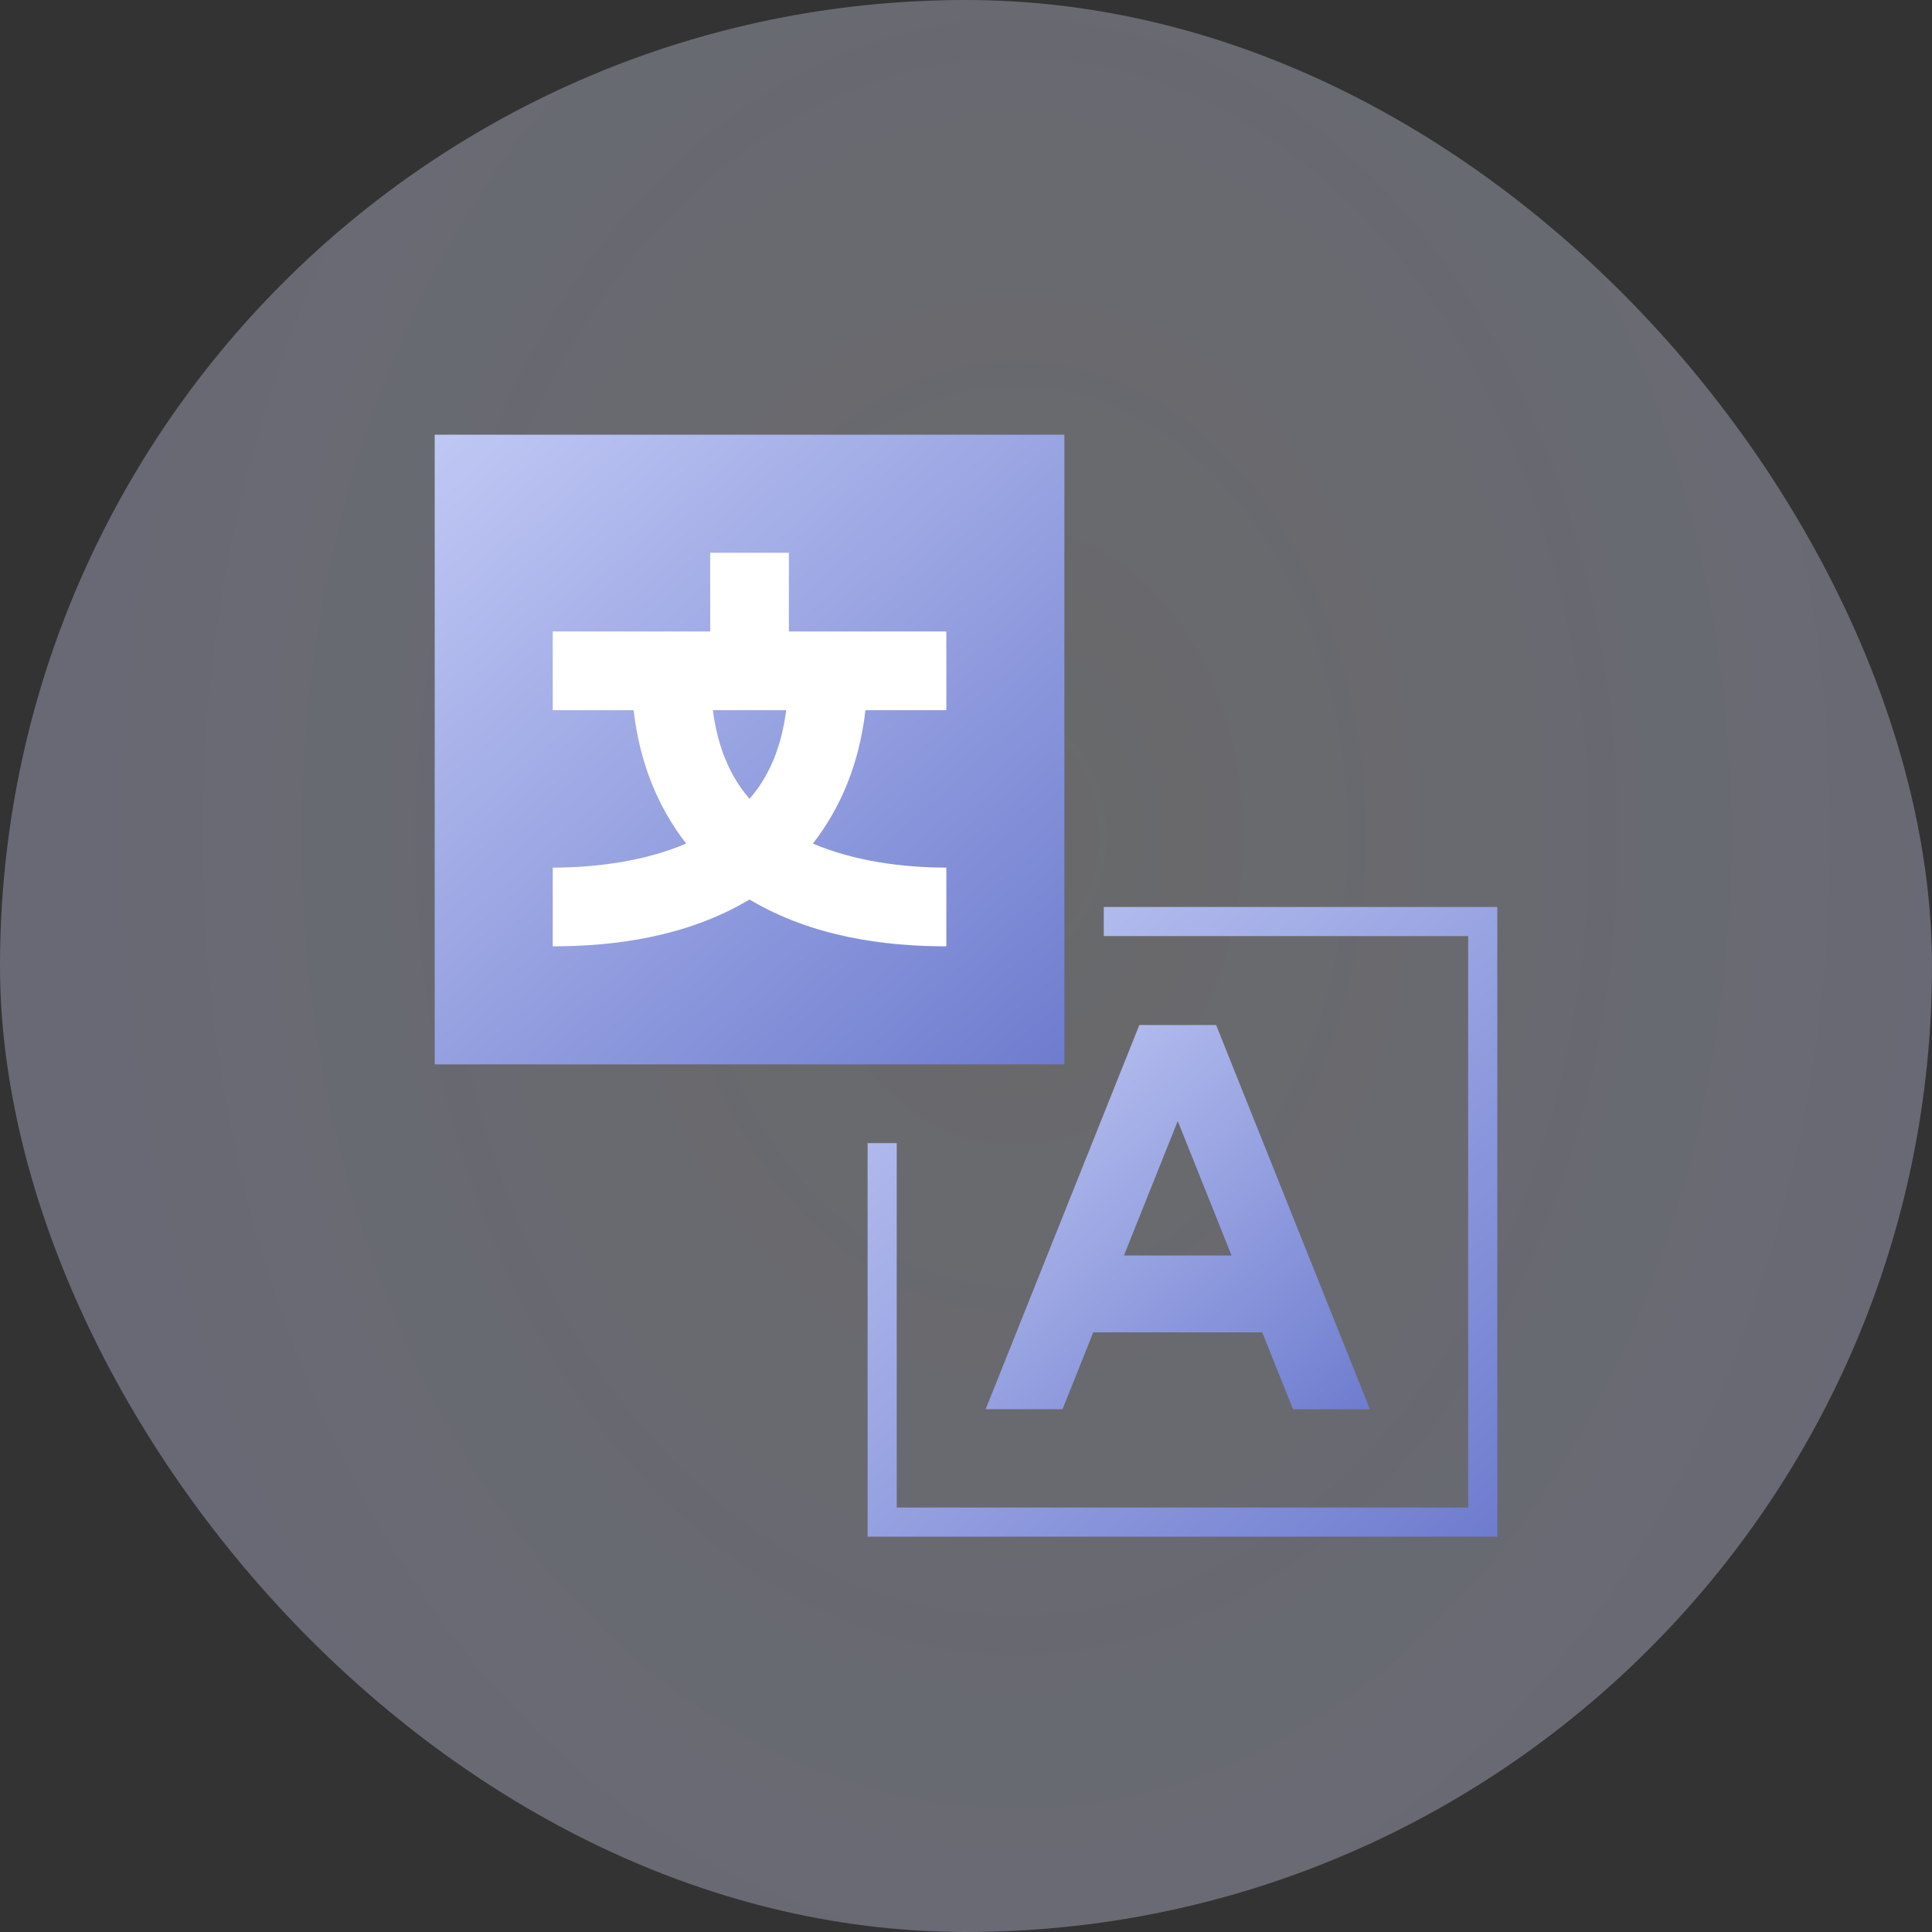
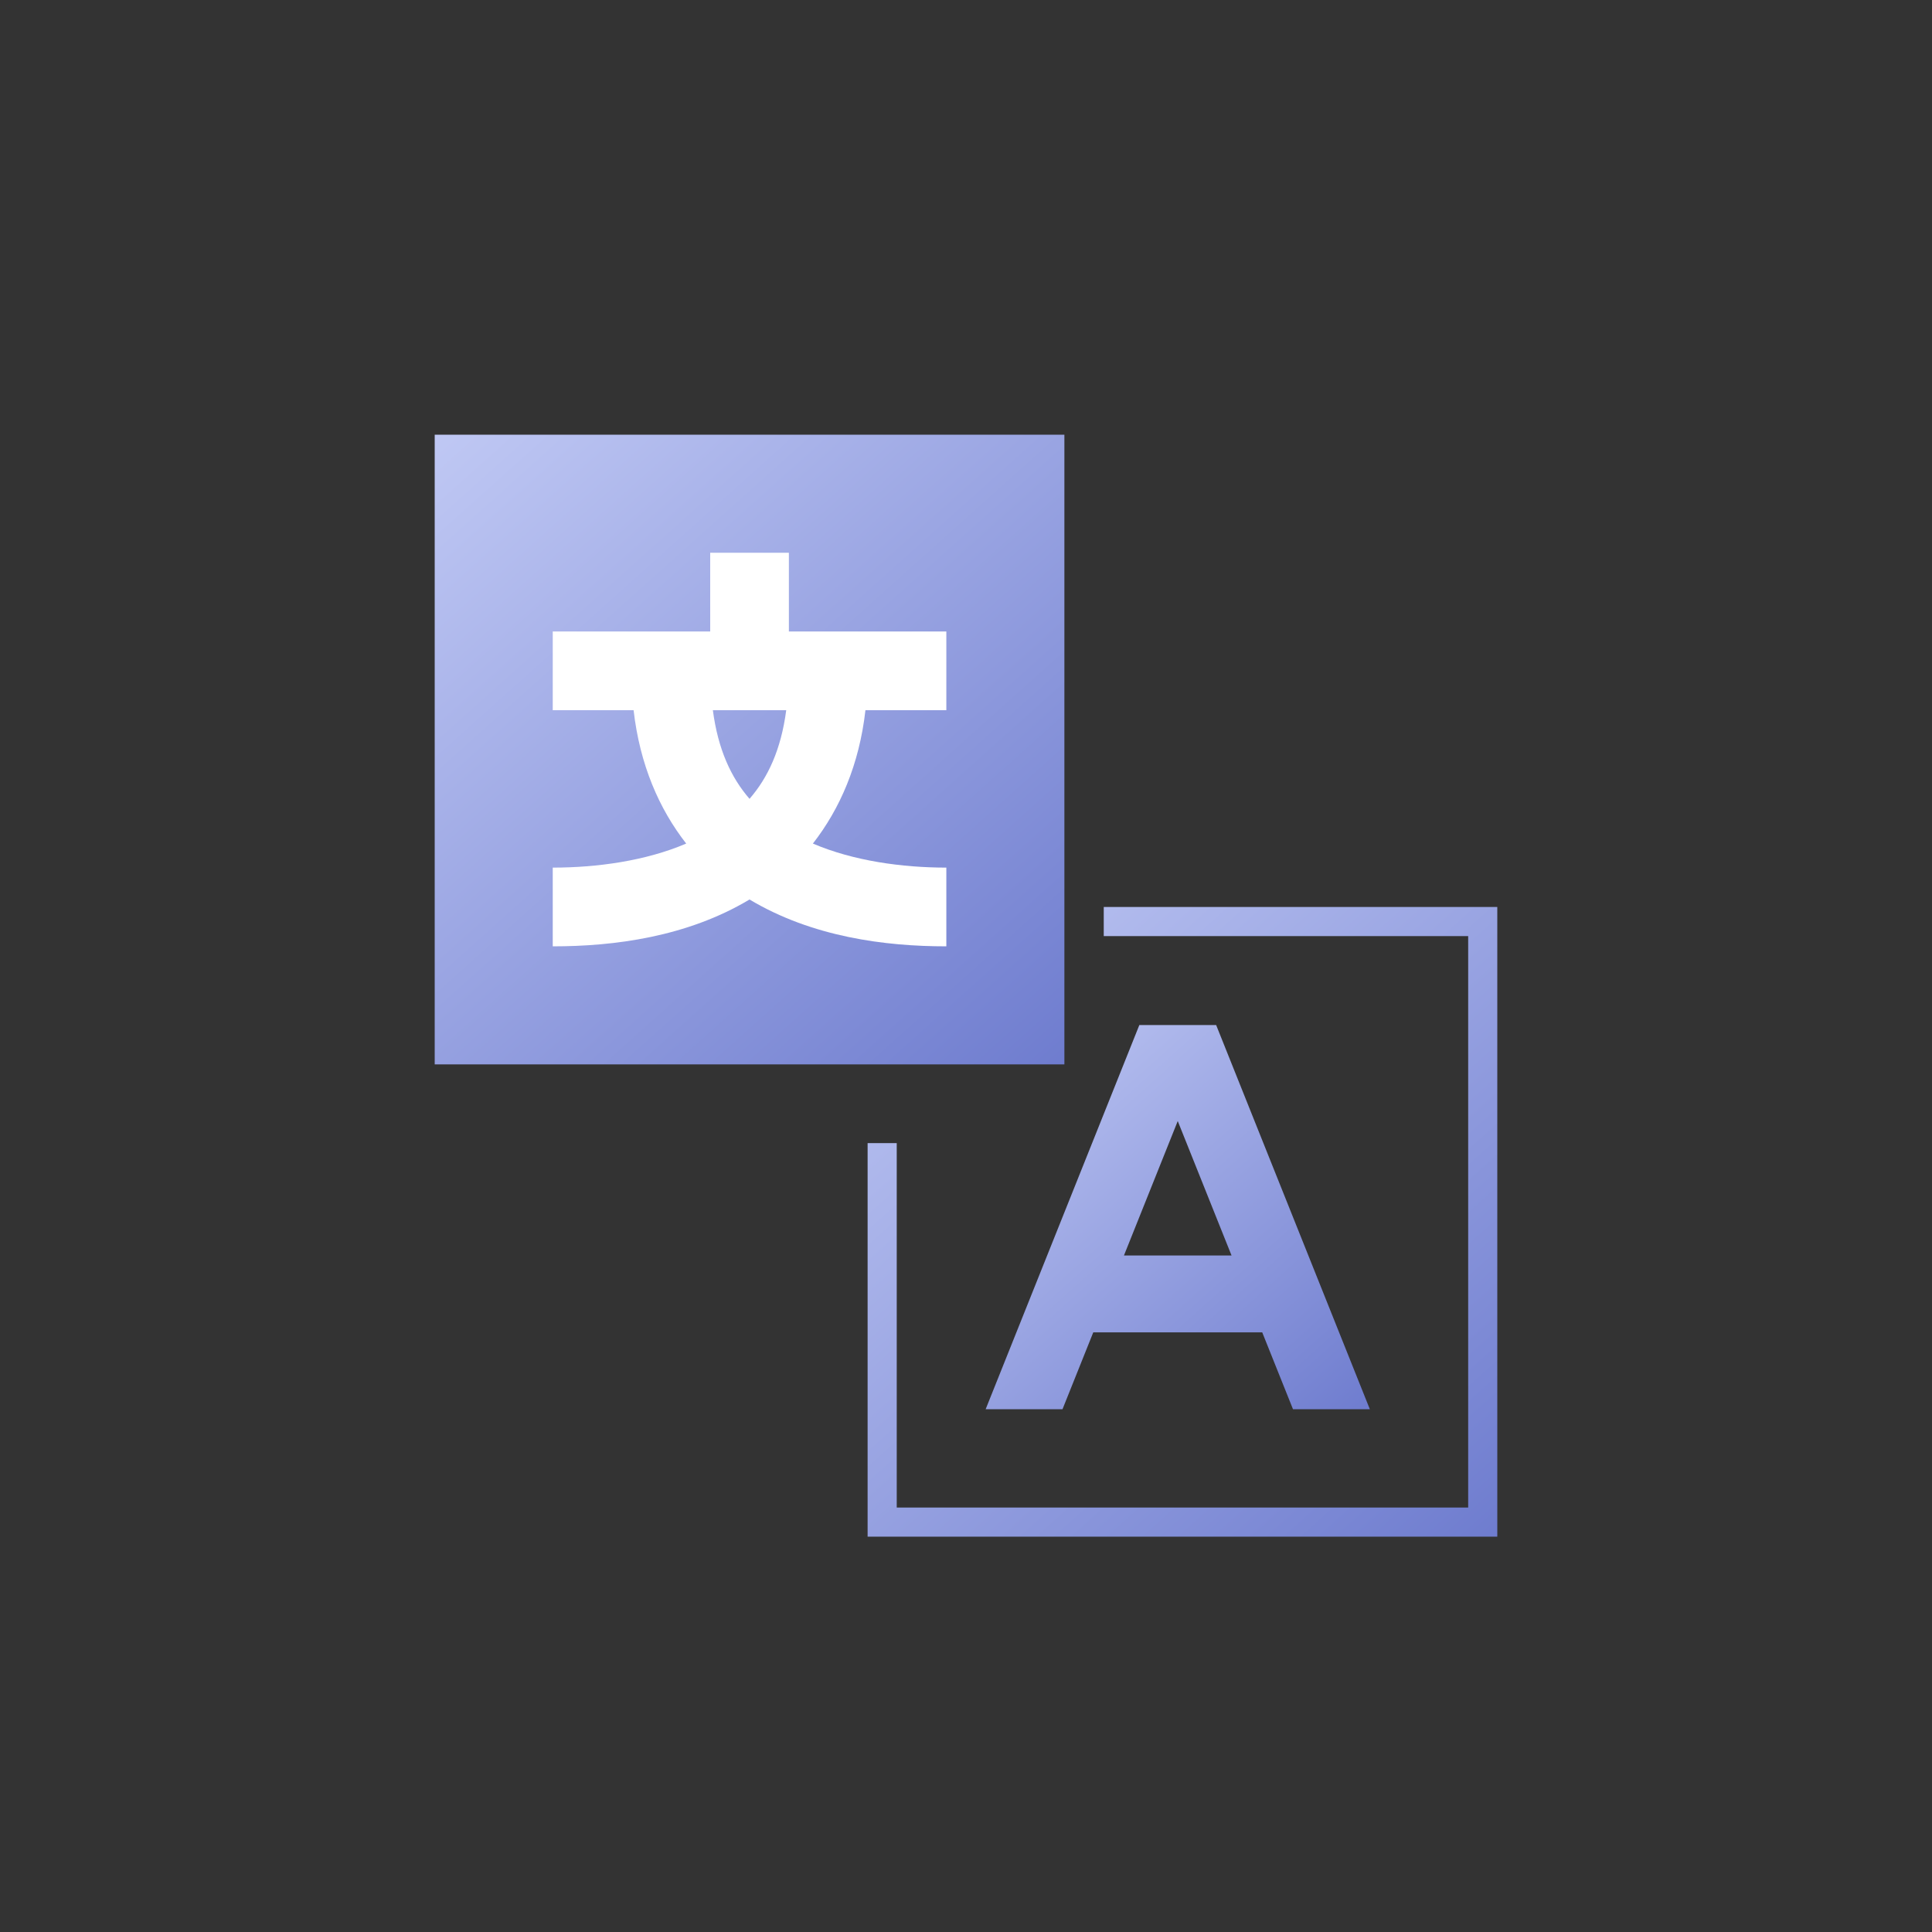
<svg xmlns="http://www.w3.org/2000/svg" width="40" height="40" viewBox="0 0 40 40" fill="none">
  <rect x="0" y="0" width="40" height="40" fill="#333333" stroke="none" />
-   <rect width="40" height="40" rx="20" fill="url(#paint0_radial)" />
  <path d="M9 9V22.037H22.037V9H9Z" fill="url(#paint1_linear)" />
  <path fill-rule="evenodd" clip-rule="evenodd" d="M16.333 11.444H14.704V13.074H11.444V14.704H13.118C13.247 15.833 13.648 16.75 14.207 17.465C13.369 17.824 12.359 17.963 11.444 17.963V19.593C12.714 19.593 14.222 19.399 15.518 18.623C16.815 19.399 18.323 19.593 19.593 19.593V17.963C18.678 17.963 17.668 17.824 16.83 17.465C17.388 16.75 17.79 15.833 17.918 14.704H19.593V13.074H16.333V11.444ZM15.518 16.539C15.137 16.1 14.866 15.518 14.759 14.704H16.278C16.171 15.518 15.9 16.1 15.518 16.539Z" fill="white" />
  <path d="M22.852 18.778V19.381H30.397V31.212H18.566V23.667H17.963V31.815H31V18.778L22.852 18.778Z" fill="url(#paint2_linear)" />
  <path fill-rule="evenodd" clip-rule="evenodd" d="M20.407 29.176L23.589 21.222H25.179L28.361 29.176H26.77L26.133 27.585H22.635L21.998 29.176H20.407ZM25.498 25.994L24.384 23.21L23.27 25.994H25.498Z" fill="url(#paint3_linear)" />
  <defs>
    <radialGradient id="paint0_radial" cx="0" cy="0" r="1" gradientUnits="userSpaceOnUse" gradientTransform="translate(21.03 17.312) scale(30.447 42.14)">
      <stop stop-color="#FDFEFF" />
      <stop stop-color="#F4F5FB" stop-opacity="0.277" />
      <stop offset="1" stop-color="#AEB5E2" stop-opacity="0.398" />
    </radialGradient>
    <linearGradient id="paint1_linear" x1="-4.505" y1="13.567" x2="12.076" y2="32.06" gradientUnits="userSpaceOnUse">
      <stop stop-color="#D8DFFF" />
      <stop offset="1" stop-color="#6B79CD" />
    </linearGradient>
    <linearGradient id="paint2_linear" x1="4.458" y1="23.345" x2="21.039" y2="41.838" gradientUnits="userSpaceOnUse">
      <stop stop-color="#D8DFFF" />
      <stop offset="1" stop-color="#6B79CD" />
    </linearGradient>
    <linearGradient id="paint3_linear" x1="12.168" y1="24.009" x2="22.284" y2="35.29" gradientUnits="userSpaceOnUse">
      <stop stop-color="#D8DFFF" />
      <stop offset="1" stop-color="#6B79CD" />
    </linearGradient>
  </defs>
</svg>